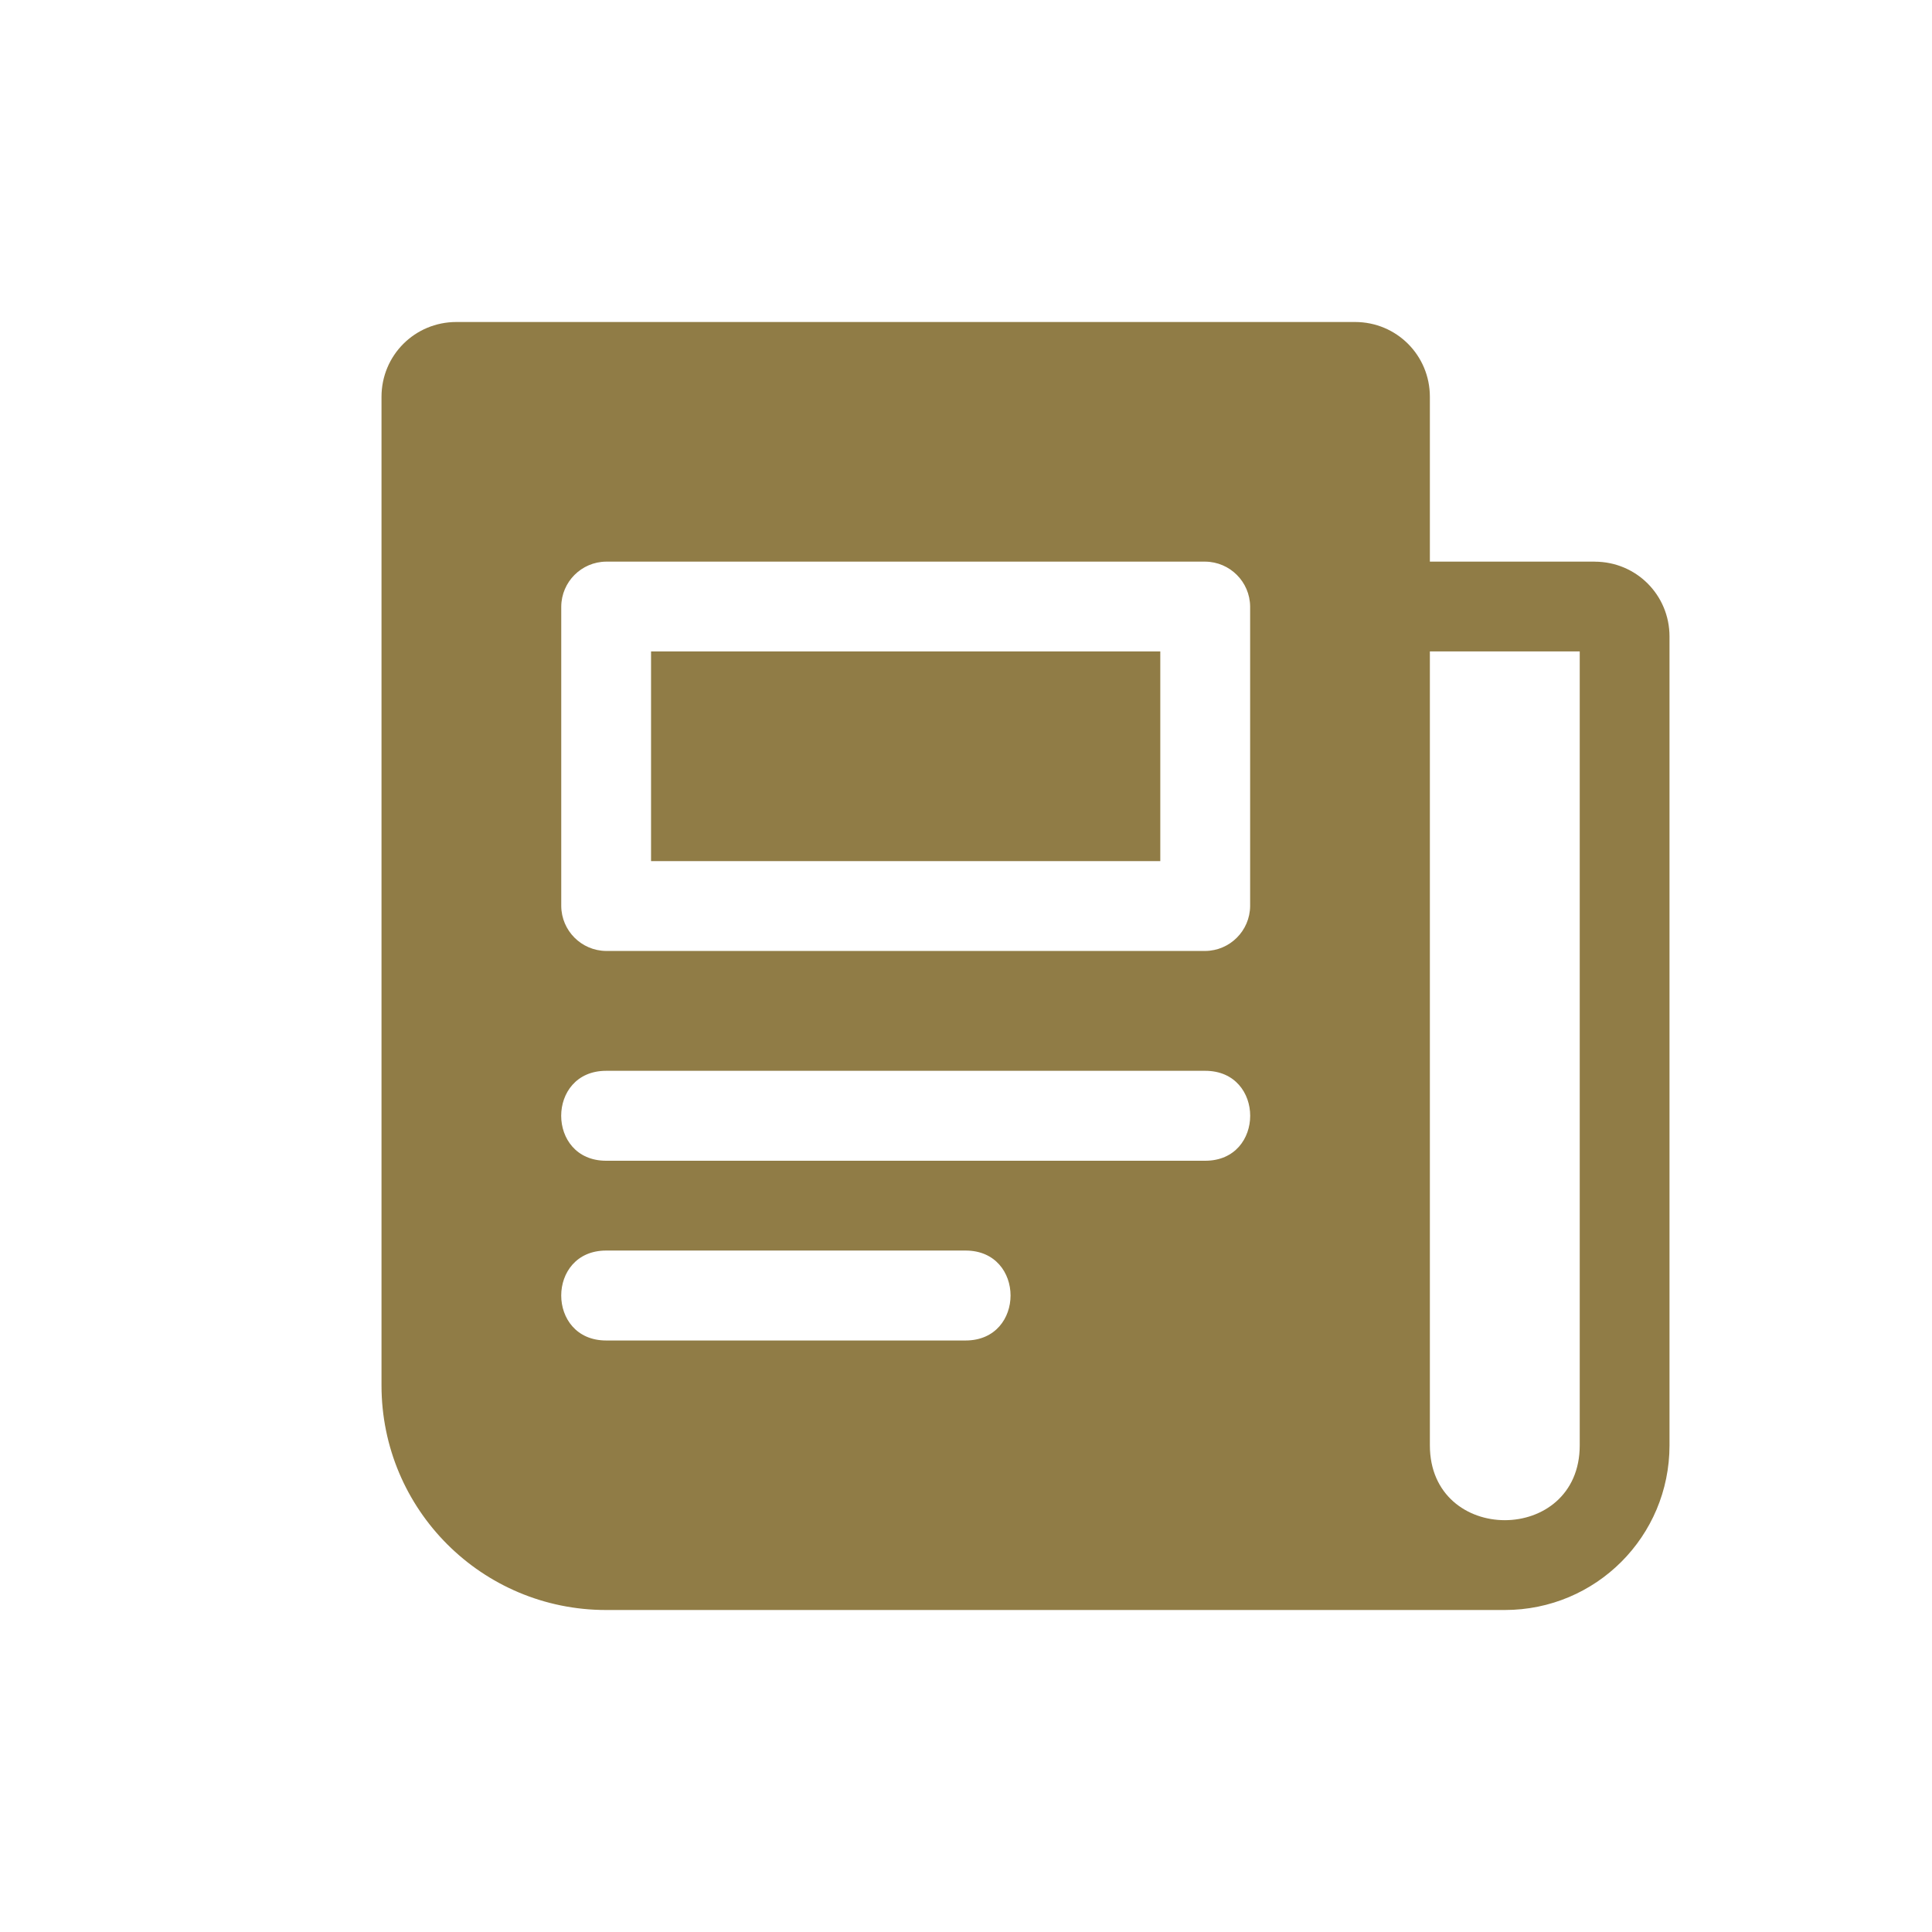
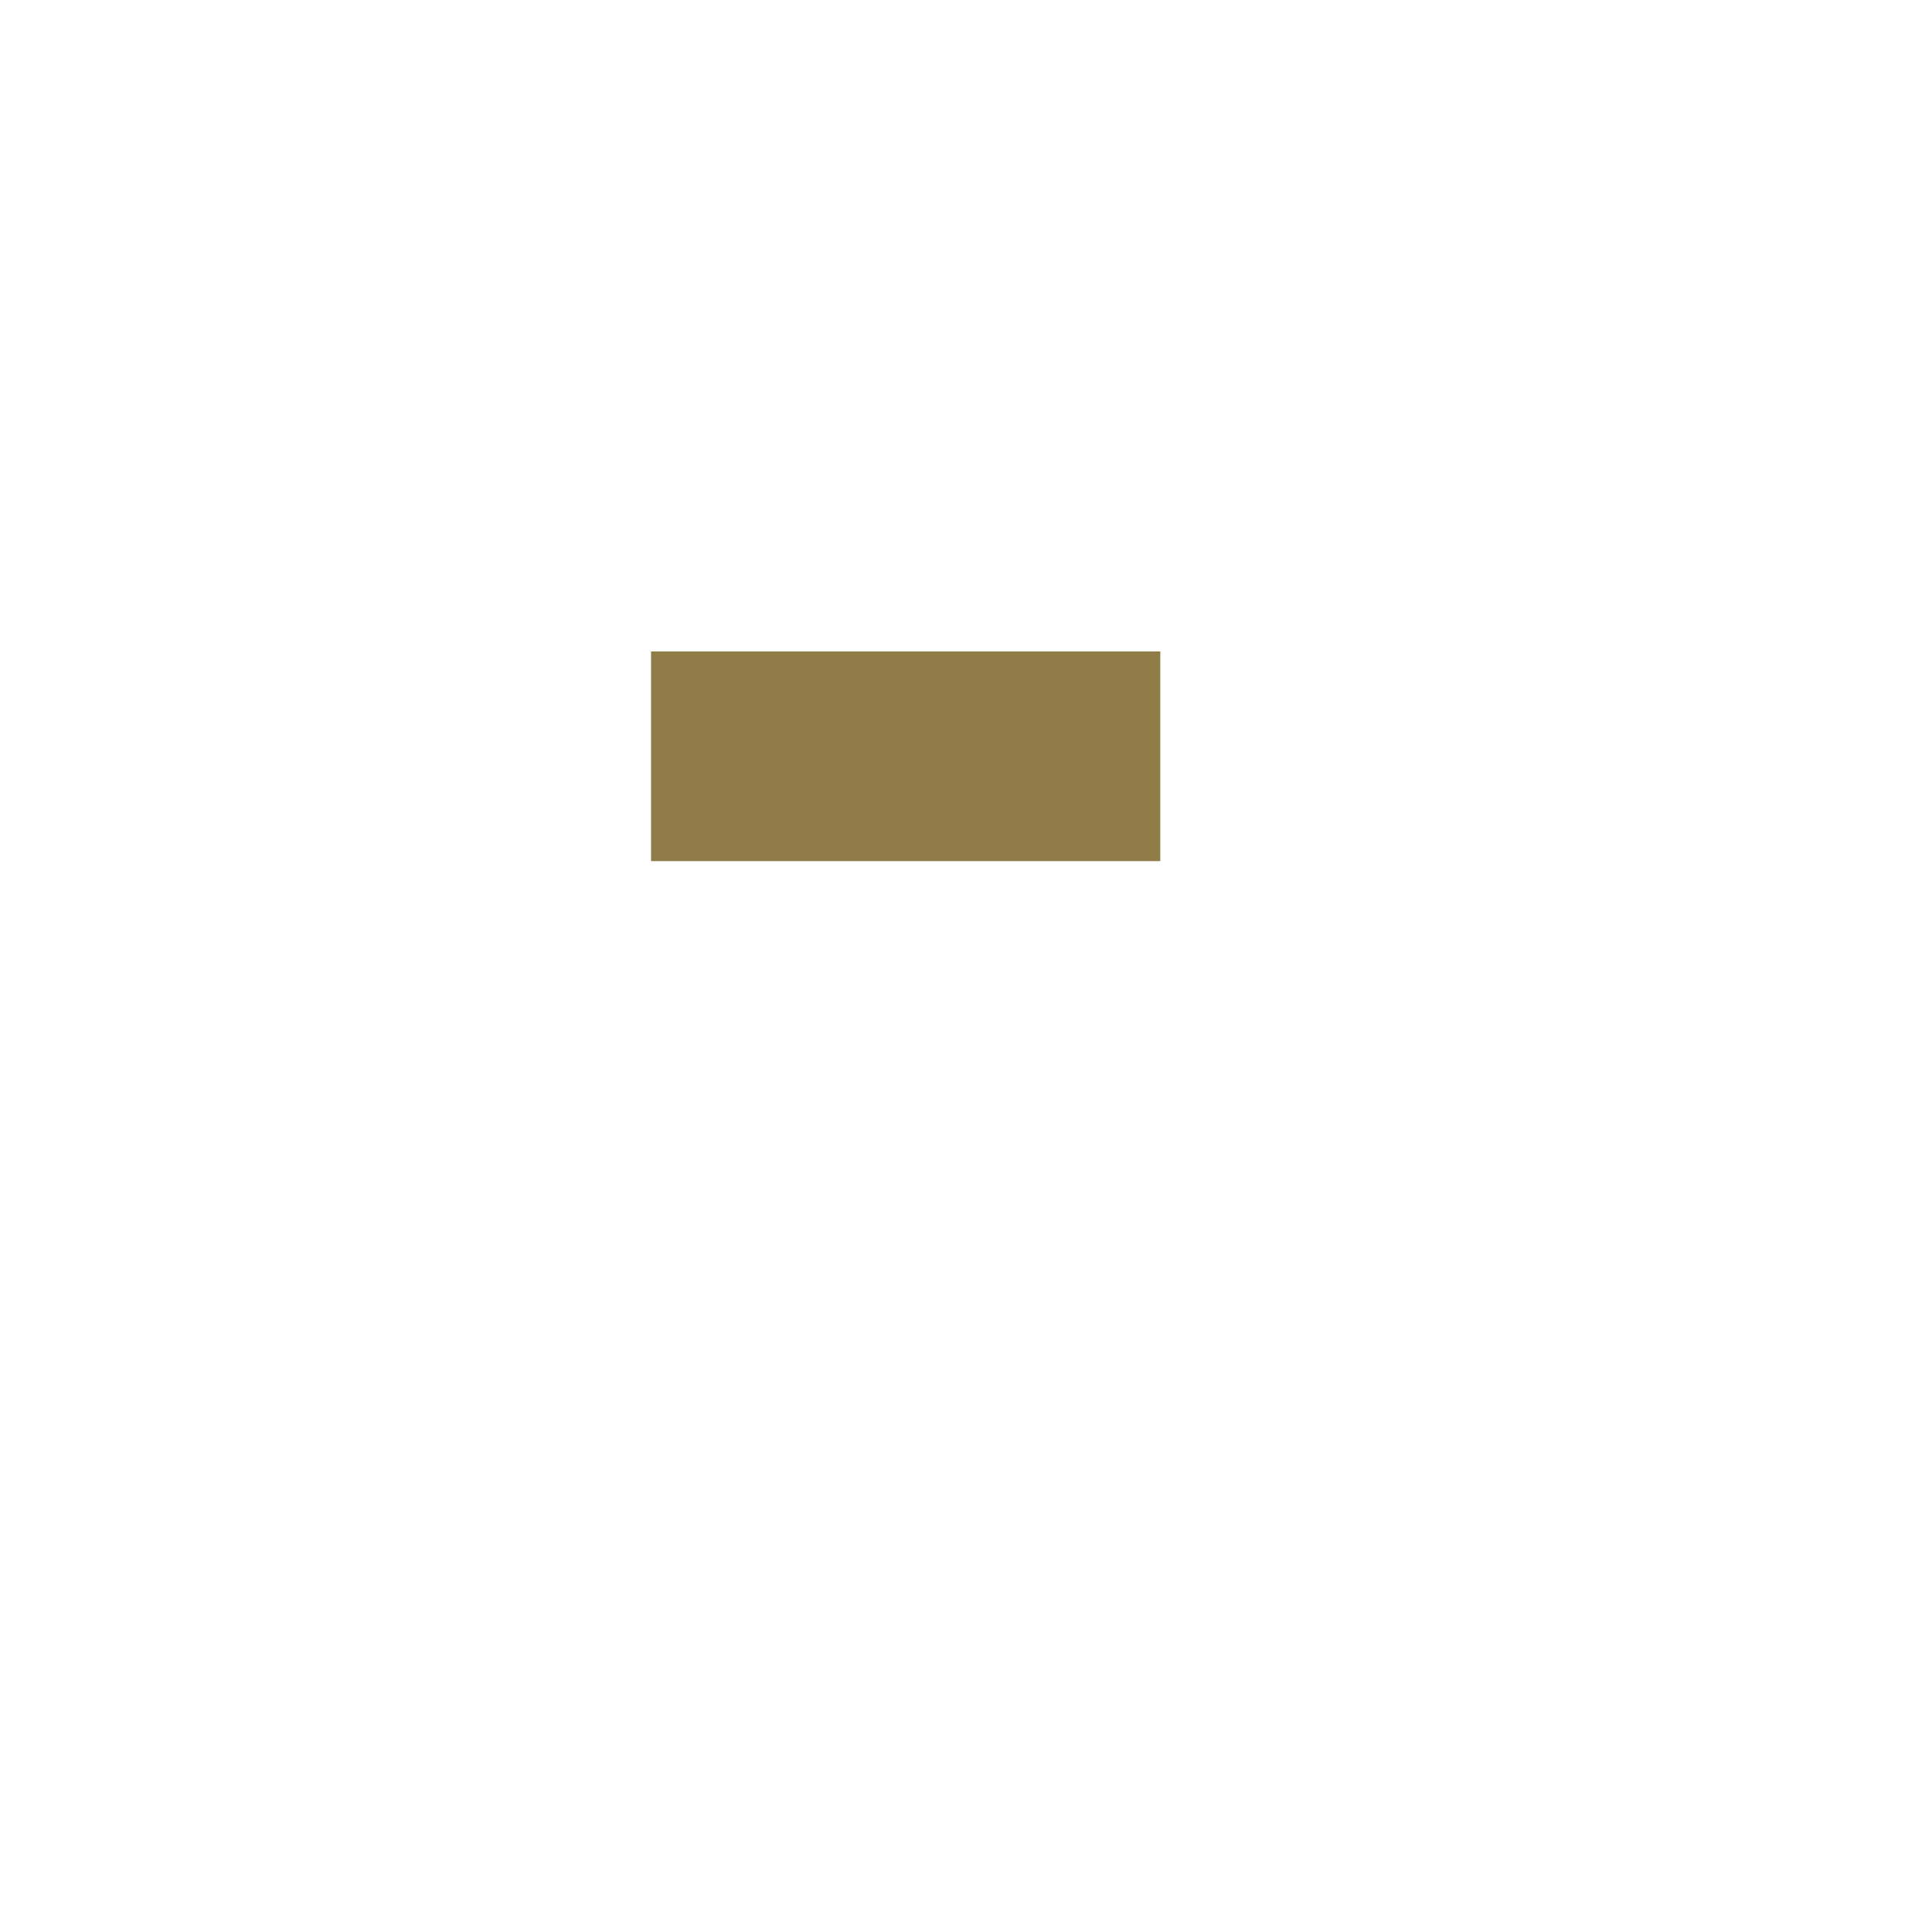
<svg xmlns="http://www.w3.org/2000/svg" id="Layer_1" viewBox="0 0 600 600">
  <defs>
    <style>.cls-1{fill:#907c46;}</style>
  </defs>
-   <path class="cls-1" d="M495.24,174.42h-51.18v-51.18c0-12.9-10.34-23.24-23.24-23.24H141.73c-12.9,0-23.25,10.34-23.25,23.24v307c0,38.58,31.18,69.76,69.76,69.76h279.09c28.31,0,51.15-22.85,51.15-51.15v-251.18c0-12.9-10.34-23.24-23.24-23.24h0ZM299.88,416.3h-111.63c-18.61,0-18.61-27.93,0-27.93h111.63c18.61,0,18.61,27.93,0,27.93h0ZM374.3,360.48h-186.06c-18.61,0-18.61-27.93,0-27.93h186.06c18.61,0,18.61,27.93,0,27.93h0ZM388.24,281.39c-.07,7.67-6.28,13.87-13.94,13.94h-186.06c-7.67-.07-13.87-6.28-13.94-13.94v-93.03c.07-7.67,6.28-13.87,13.94-13.94h186.06c7.67.07,13.87,6.28,13.94,13.94v93.03ZM490.6,448.85c0,31.01-46.54,31.01-46.54,0v-246.54h46.54v246.54ZM490.6,448.85" />
  <rect class="cls-1" x="202.19" y="202.31" width="158.15" height="65.12" />
</svg>